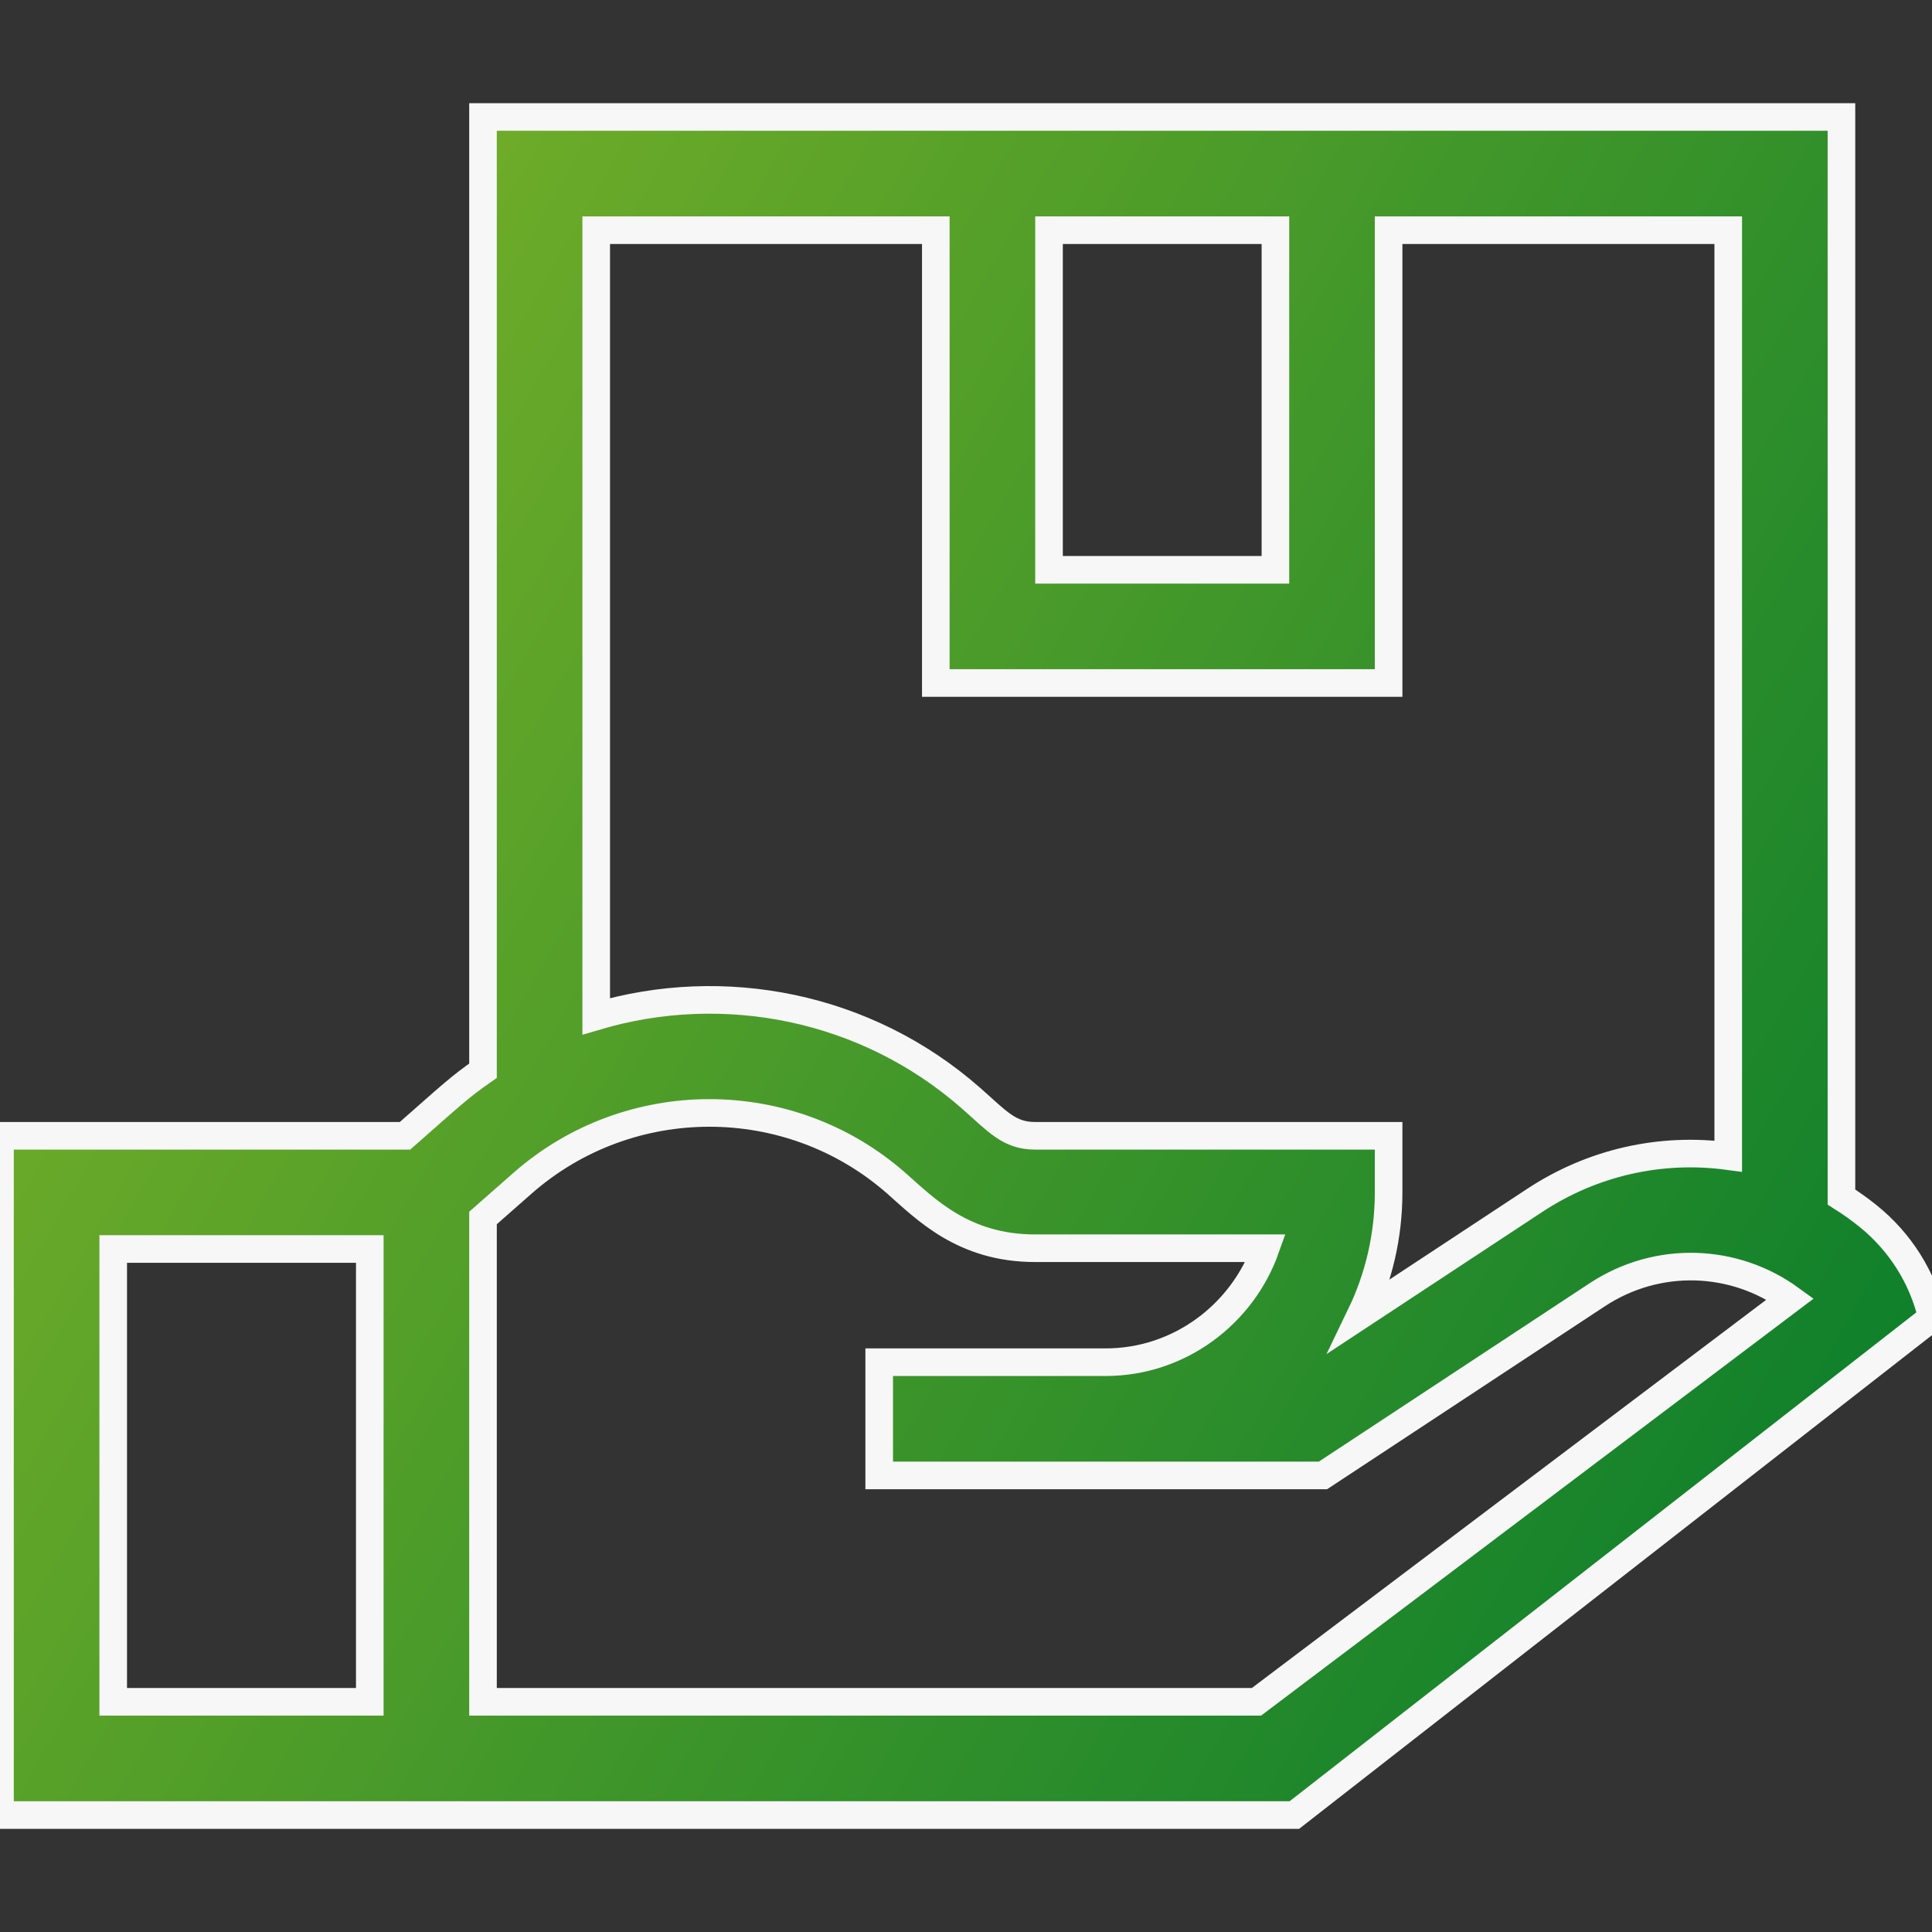
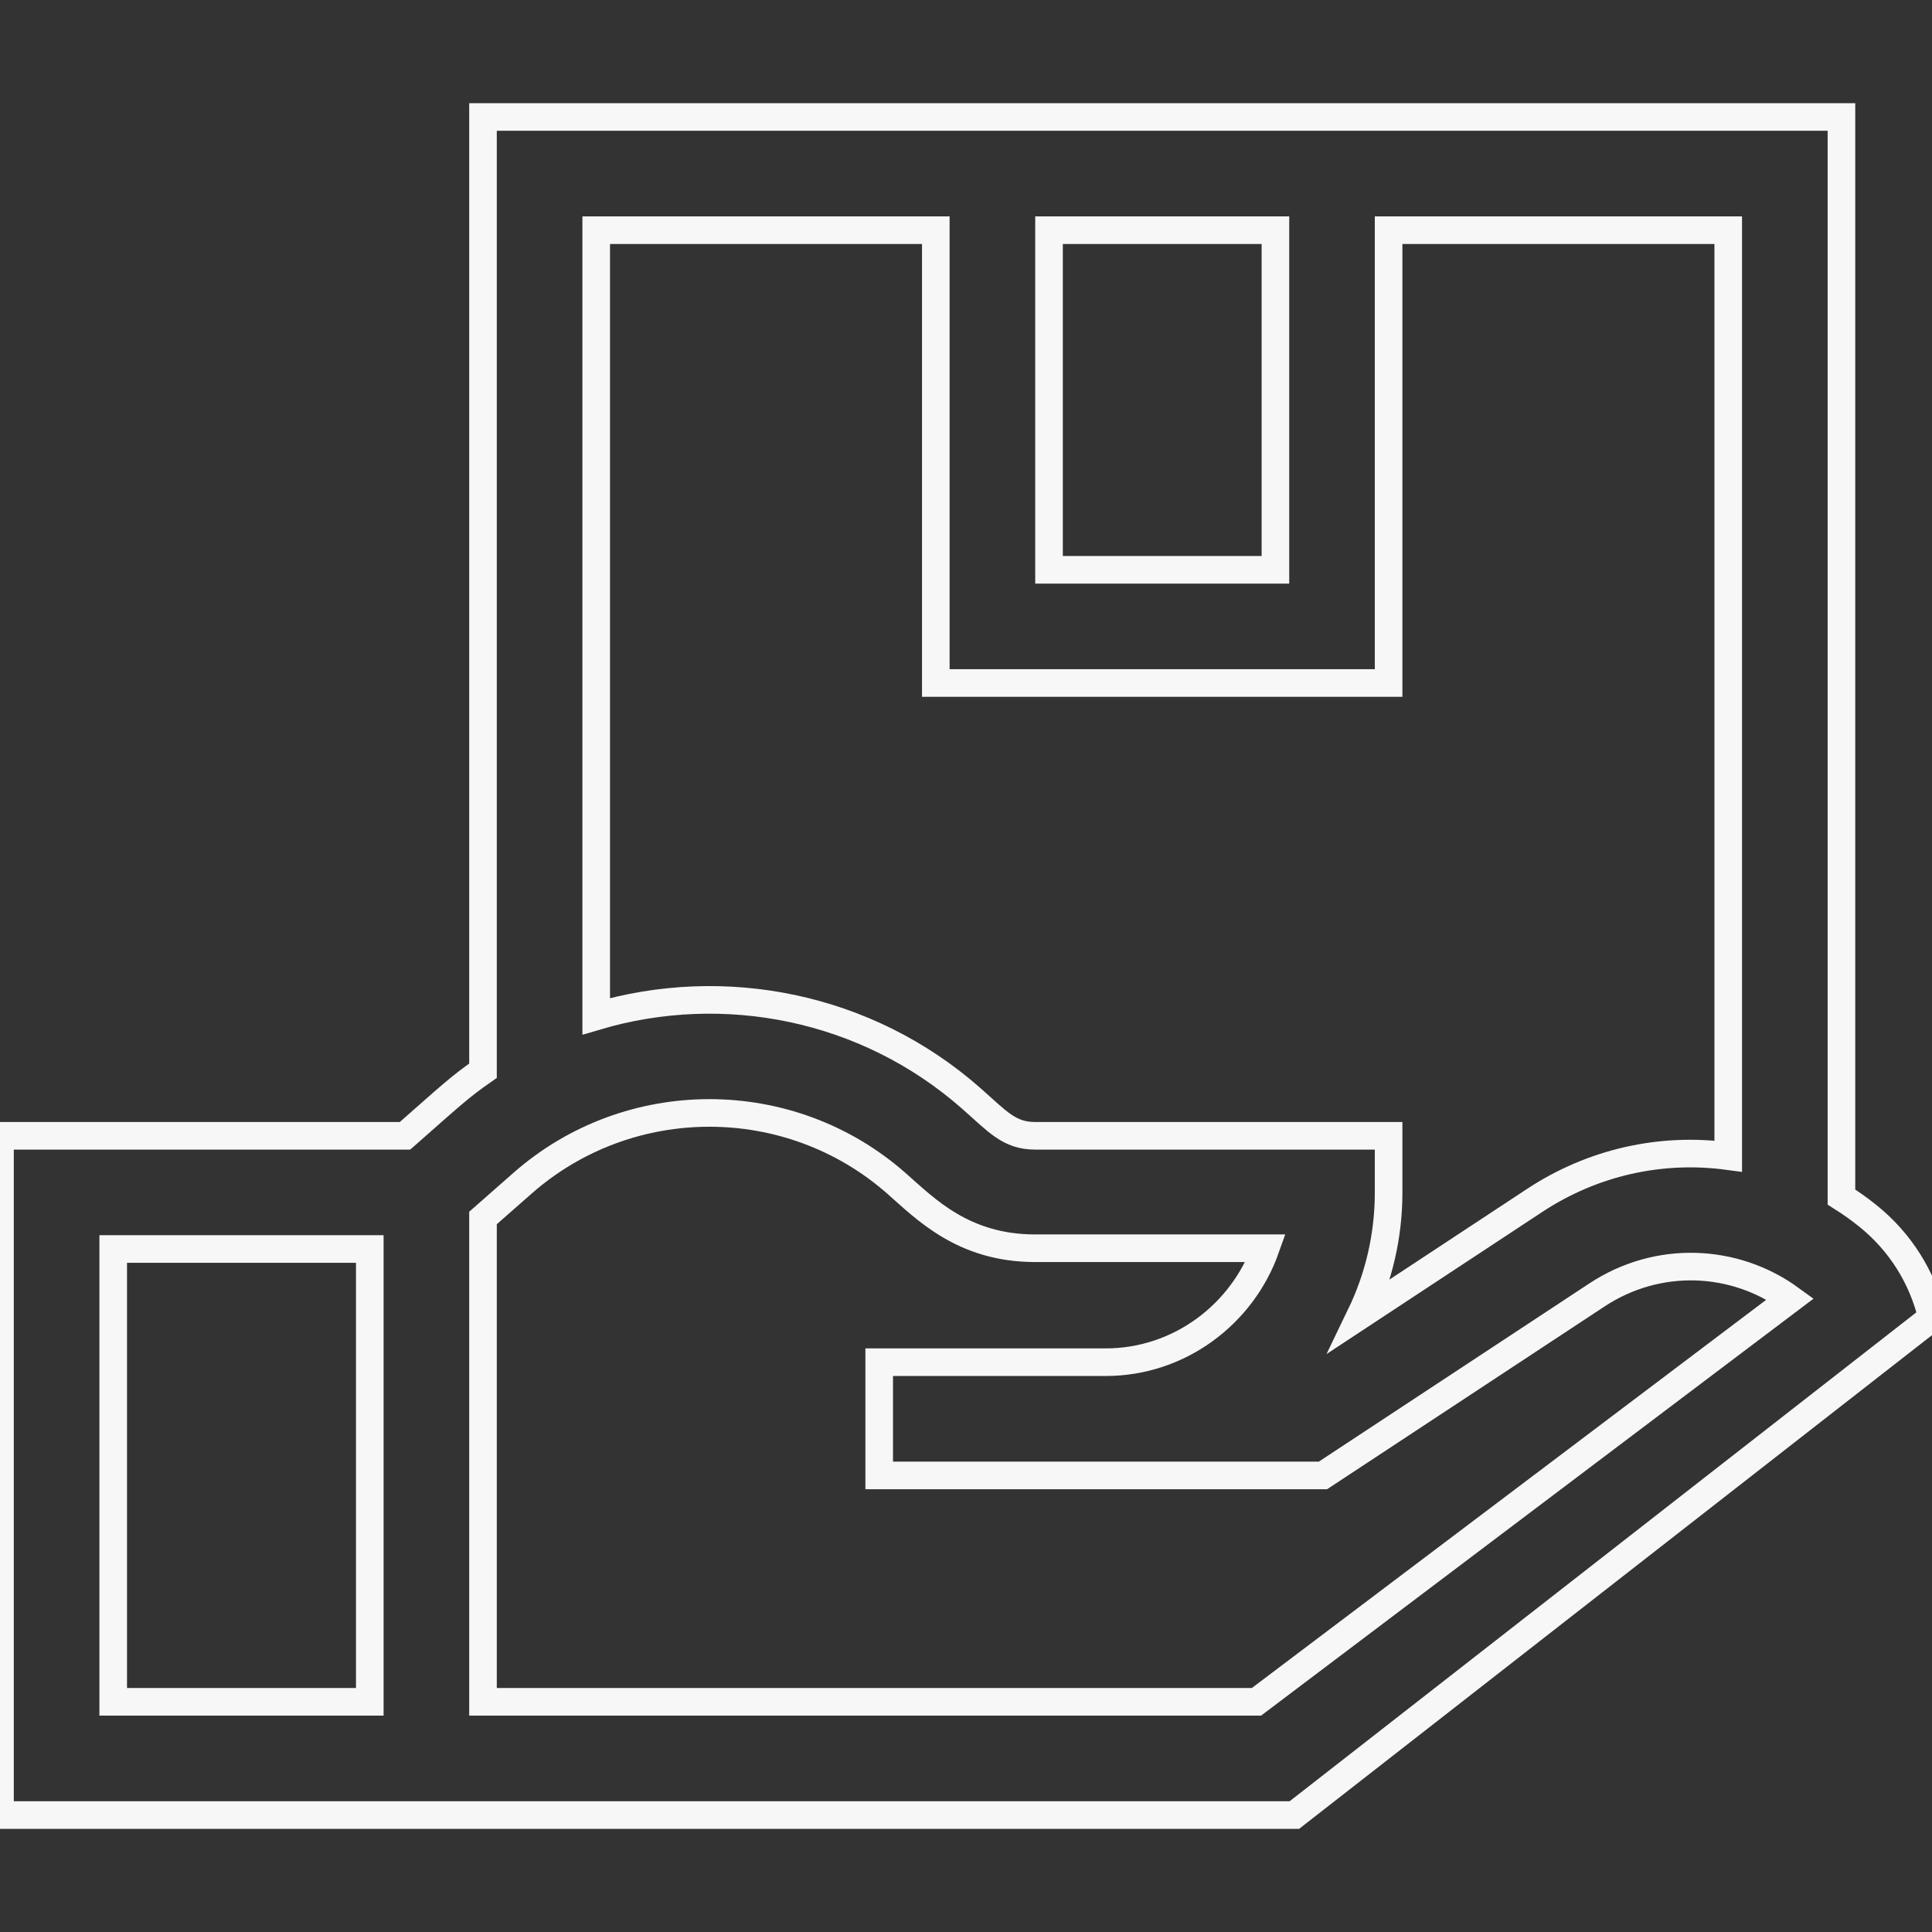
<svg xmlns="http://www.w3.org/2000/svg" width="70" height="70" viewBox="0 0 70 70" fill="none">
  <rect x="0" y="0" width="70" height="70" fill="#333333" stroke="none" />
  <g clip-path="url(#clip0_348_500)">
-     <path d="M67.672 44.05C67.367 43.805 67.049 43.579 66.719 43.371V4.238H17.5V38.794C16.649 39.387 16.35 39.678 14.675 41.152H0V65.762H15.449H17.5H46.898L70 47.741C69.659 46.281 68.842 44.988 67.672 44.05ZM13.398 61.66H4.102V45.254H13.398V61.66ZM38.008 8.34H46.211V20.645H38.008V8.34ZM33.906 8.34V24.746H50.312V8.34H62.617V41.889C60.161 41.558 57.692 42.118 55.608 43.491L49.299 47.647C49.948 46.302 50.312 44.794 50.312 43.203V41.152H37.505C36.561 41.152 36.144 40.636 35.187 39.794C31.381 36.444 26.214 35.456 21.602 36.822V8.34H33.906ZM45.524 61.66H17.5V44.13L18.929 42.873C22.791 39.474 28.615 39.474 32.477 42.873C33.527 43.796 34.896 45.226 37.505 45.226H45.859C45.013 47.614 42.732 49.355 40.059 49.355H31.855V53.457H47.934L57.864 46.916C60.071 45.462 62.846 45.594 64.866 47.062L45.524 61.66Z" fill="#C4C4C4" />
-     <path d="M67.672 44.05C67.367 43.805 67.049 43.579 66.719 43.371V4.238H17.5V38.794C16.649 39.387 16.35 39.678 14.675 41.152H0V65.762H15.449H17.5H46.898L70 47.741C69.659 46.281 68.842 44.988 67.672 44.05ZM13.398 61.66H4.102V45.254H13.398V61.66ZM38.008 8.34H46.211V20.645H38.008V8.34ZM33.906 8.34V24.746H50.312V8.34H62.617V41.889C60.161 41.558 57.692 42.118 55.608 43.491L49.299 47.647C49.948 46.302 50.312 44.794 50.312 43.203V41.152H37.505C36.561 41.152 36.144 40.636 35.187 39.794C31.381 36.444 26.214 35.456 21.602 36.822V8.34H33.906ZM45.524 61.66H17.5V44.13L18.929 42.873C22.791 39.474 28.615 39.474 32.477 42.873C33.527 43.796 34.896 45.226 37.505 45.226H45.859C45.013 47.614 42.732 49.355 40.059 49.355H31.855V53.457H47.934L57.864 46.916C60.071 45.462 62.846 45.594 64.866 47.062L45.524 61.66Z" fill="url(#paint0_linear_348_500)" />
    <path d="M67.672 44.05C67.367 43.805 67.049 43.579 66.719 43.371V4.238H17.5V38.794C16.649 39.387 16.35 39.678 14.675 41.152H0V65.762H15.449H17.5H46.898L70 47.741C69.659 46.281 68.842 44.988 67.672 44.05ZM13.398 61.66H4.102V45.254H13.398V61.66ZM38.008 8.34H46.211V20.645H38.008V8.34ZM33.906 8.34V24.746H50.312V8.34H62.617V41.889C60.161 41.558 57.692 42.118 55.608 43.491L49.299 47.647C49.948 46.302 50.312 44.794 50.312 43.203V41.152H37.505C36.561 41.152 36.144 40.636 35.187 39.794C31.381 36.444 26.214 35.456 21.602 36.822V8.34H33.906ZM45.524 61.66H17.5V44.13L18.929 42.873C22.791 39.474 28.615 39.474 32.477 42.873C33.527 43.796 34.896 45.226 37.505 45.226H45.859C45.013 47.614 42.732 49.355 40.059 49.355H31.855V53.457H47.934L57.864 46.916C60.071 45.462 62.846 45.594 64.866 47.062L45.524 61.66Z" stroke="#F7F7F7" />
  </g>
  <defs>
    <linearGradient id="paint0_linear_348_500" x1="-11.773" y1="-7.099" x2="82.476" y2="46.829" gradientUnits="userSpaceOnUse">
      <stop stop-color="#9BC027" />
      <stop offset="1" stop-color="#00792C" />
    </linearGradient>
    <clipPath id="clip0_348_500">
      <rect width="70" height="70" fill="white" />
    </clipPath>
  </defs>
</svg>